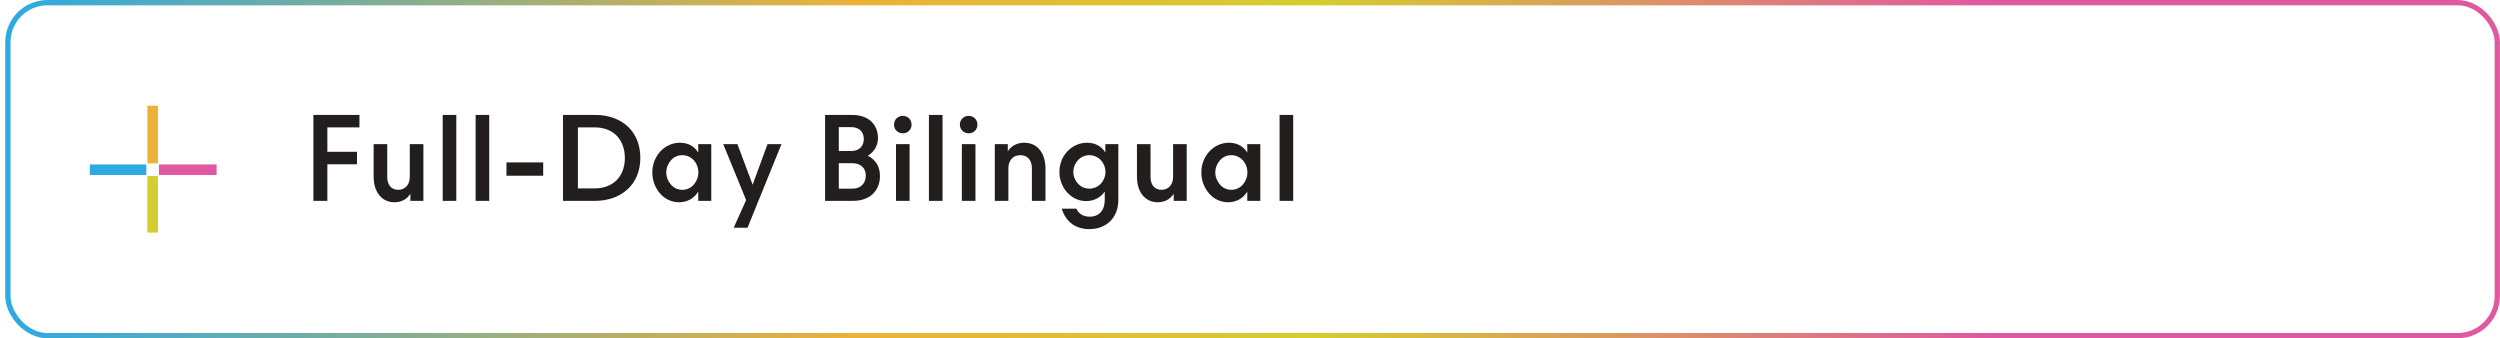
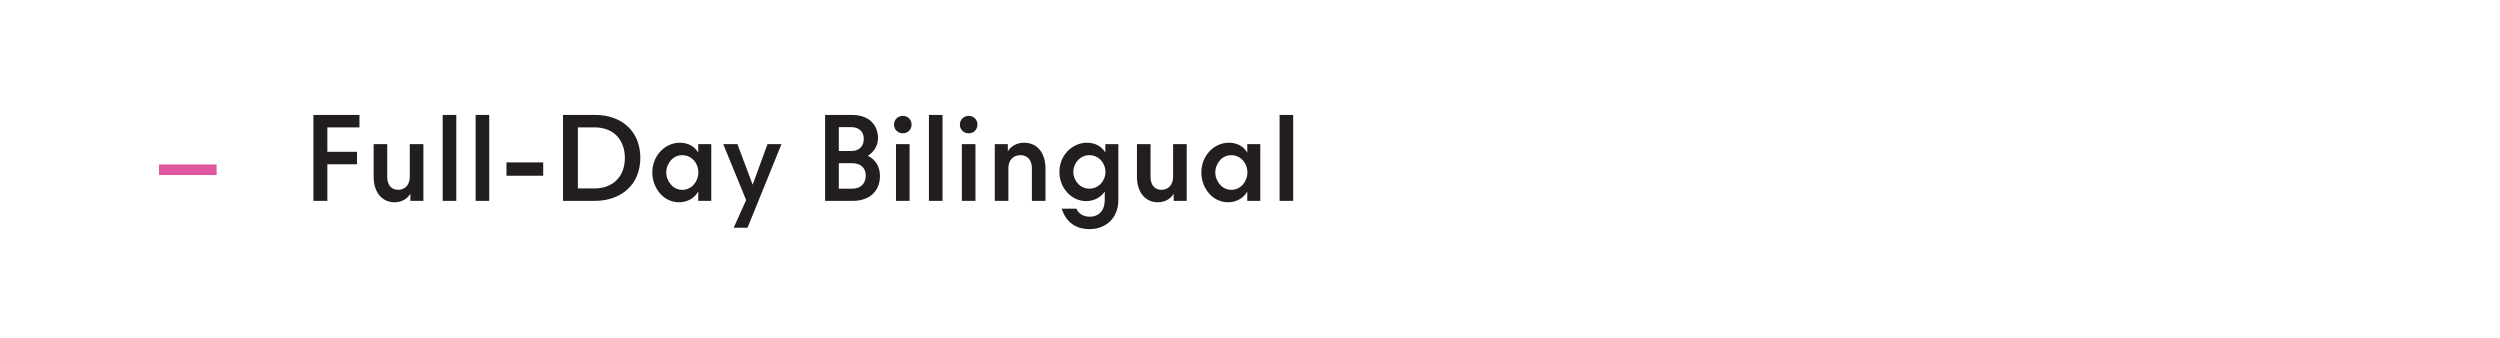
<svg xmlns="http://www.w3.org/2000/svg" width="473" height="64" viewBox="0 0 473 64" fill="none">
-   <rect x="1.487" y="0.504" width="471" height="63" rx="7.5" stroke="url(#paint0_linear_486_7330)" />
-   <path d="M28.878 30.913V20.004" stroke="#EBB138" stroke-width="2" />
-   <path d="M28.878 44.003V33.312" stroke="#D5CD2D" stroke-width="2" />
-   <path d="M16.987 32.113H27.678" stroke="#2DAAE1" stroke-width="2" />
  <path d="M30.078 32.113H40.987" stroke="#E059A0" stroke-width="2" />
  <path d="M59.297 38.004V21.746H68.009V24.1H61.937V28.72H67.547V31.074H61.937V38.004H59.297ZM74.629 38.268C73.419 38.268 72.473 37.784 71.769 36.948C71.065 36.09 70.691 34.88 70.691 33.384V27.268H73.265V33.472C73.265 34.968 74.035 35.914 75.333 35.914C76.653 35.914 77.533 34.946 77.533 33.472V27.268H80.107V38.004H77.643V36.662C77.005 37.696 75.927 38.268 74.629 38.268ZM83.757 38.004V21.746H86.331V38.004H83.757ZM89.987 38.004V21.746H92.561V38.004H89.987ZM95.822 33.252V30.722H102.774V33.252H95.822ZM106.52 38.004V21.746H112.636C115.188 21.746 117.322 22.56 118.818 23.968C120.314 25.398 121.15 27.422 121.15 29.864C121.15 32.328 120.292 34.352 118.796 35.76C117.278 37.19 115.122 38.004 112.548 38.004H106.52ZM109.336 35.65H112.482C114.242 35.65 115.672 35.078 116.662 34.088C117.652 33.098 118.224 31.646 118.224 29.886C118.224 28.126 117.652 26.674 116.662 25.662C115.672 24.65 114.242 24.1 112.482 24.1H109.336V35.65ZM128.478 38.268C127.07 38.268 125.794 37.652 124.892 36.618C123.99 35.584 123.418 34.198 123.418 32.636C123.418 31.052 123.99 29.666 124.958 28.632C125.904 27.62 127.202 27.004 128.632 27.004C130.128 27.004 131.382 27.642 132.108 28.874V27.268H134.572V38.004H132.108V36.244C131.338 37.564 129.974 38.268 128.478 38.268ZM129.094 35.914C129.908 35.914 130.7 35.562 131.25 34.946C131.778 34.352 132.13 33.538 132.13 32.636C132.13 31.734 131.8 30.898 131.25 30.304C130.7 29.71 129.908 29.358 129.094 29.358C128.236 29.358 127.488 29.71 126.96 30.304C126.41 30.92 126.058 31.734 126.058 32.636C126.058 33.538 126.432 34.33 126.96 34.946C127.488 35.562 128.236 35.914 129.094 35.914ZM138.814 43.086L141.168 37.85L136.834 27.268H139.518L142.4 34.946L145.216 27.268H147.856L141.432 43.086H138.814ZM156.106 38.004V21.746H161.232C162.728 21.746 163.938 22.164 164.796 22.934C165.654 23.726 166.116 24.826 166.116 26.146C166.116 27.488 165.434 28.698 164.202 29.468C165.72 30.26 166.49 31.536 166.49 33.318C166.49 34.726 165.984 35.914 165.104 36.728C164.224 37.542 162.926 38.004 161.408 38.004H156.106ZM158.702 28.566H161.1C162.53 28.566 163.432 27.686 163.432 26.278C163.432 24.936 162.53 24.056 161.1 24.056H158.702V28.566ZM158.702 35.694H161.276C162.838 35.694 163.806 34.704 163.806 33.208C163.806 31.8 162.838 30.876 161.276 30.876H158.702V35.694ZM170.82 25.222C169.874 25.222 169.148 24.518 169.148 23.572C169.148 22.626 169.874 21.922 170.82 21.922C171.766 21.922 172.47 22.626 172.47 23.572C172.47 24.518 171.766 25.222 170.82 25.222ZM169.522 38.004V27.268H172.096V38.004H169.522ZM175.753 38.004V21.746H178.327V38.004H175.753ZM183.281 25.222C182.335 25.222 181.609 24.518 181.609 23.572C181.609 22.626 182.335 21.922 183.281 21.922C184.227 21.922 184.931 22.626 184.931 23.572C184.931 24.518 184.227 25.222 183.281 25.222ZM181.983 38.004V27.268H184.557V38.004H181.983ZM188.214 38.004V27.268H190.678V28.632C191.316 27.598 192.438 27.004 193.78 27.004C196.398 27.004 197.806 29.116 197.806 31.888V38.004H195.232V31.8C195.232 30.304 194.396 29.358 193.076 29.358C191.69 29.358 190.788 30.326 190.788 31.8V38.004H188.214ZM206.115 43.35C203.475 43.35 201.649 41.964 200.879 39.478H203.651C204.069 40.446 204.971 40.996 206.181 40.996C207.941 40.996 209.019 39.786 209.019 37.828V36.244C208.249 37.366 206.973 38.048 205.499 38.048C204.091 38.048 202.859 37.432 201.935 36.442C201.011 35.452 200.439 34.044 200.439 32.526C200.439 31.008 201.011 29.6 201.979 28.61C202.925 27.62 204.223 27.004 205.653 27.004C207.149 27.004 208.403 27.642 209.129 28.852V27.268H211.593V37.806C211.593 39.478 211.043 40.864 210.075 41.832C209.107 42.8 207.721 43.35 206.115 43.35ZM206.115 35.694C206.929 35.694 207.721 35.342 208.271 34.77C208.799 34.198 209.151 33.406 209.151 32.526C209.151 31.646 208.799 30.854 208.271 30.282C207.721 29.71 206.929 29.358 206.115 29.358C205.257 29.358 204.509 29.71 203.981 30.282C203.431 30.854 203.079 31.646 203.079 32.526C203.079 33.406 203.431 34.198 203.981 34.77C204.509 35.342 205.257 35.694 206.115 35.694ZM219.047 38.268C217.837 38.268 216.891 37.784 216.187 36.948C215.483 36.09 215.109 34.88 215.109 33.384V27.268H217.683V33.472C217.683 34.968 218.453 35.914 219.751 35.914C221.071 35.914 221.951 34.946 221.951 33.472V27.268H224.525V38.004H222.061V36.662C221.423 37.696 220.345 38.268 219.047 38.268ZM232.355 38.268C230.947 38.268 229.671 37.652 228.769 36.618C227.867 35.584 227.295 34.198 227.295 32.636C227.295 31.052 227.867 29.666 228.835 28.632C229.781 27.62 231.079 27.004 232.509 27.004C234.005 27.004 235.259 27.642 235.985 28.874V27.268H238.449V38.004H235.985V36.244C235.215 37.564 233.851 38.268 232.355 38.268ZM232.971 35.914C233.785 35.914 234.577 35.562 235.127 34.946C235.655 34.352 236.007 33.538 236.007 32.636C236.007 31.734 235.677 30.898 235.127 30.304C234.577 29.71 233.785 29.358 232.971 29.358C232.113 29.358 231.365 29.71 230.837 30.304C230.287 30.92 229.935 31.734 229.935 32.636C229.935 33.538 230.309 34.33 230.837 34.946C231.365 35.562 232.113 35.914 232.971 35.914ZM242.097 38.004V21.746H244.671V38.004H242.097Z" fill="#231E1E" />
  <defs>
    <linearGradient id="paint0_linear_486_7330" x1="0.987" y1="32.004" x2="472.987" y2="32.004" gradientUnits="userSpaceOnUse">
      <stop stop-color="#2DAAE1" />
      <stop offset="0.34" stop-color="#EBB138" />
      <stop offset="0.525" stop-color="#D5CD2D" />
      <stop offset="0.795" stop-color="#E059A0" />
    </linearGradient>
  </defs>
</svg>